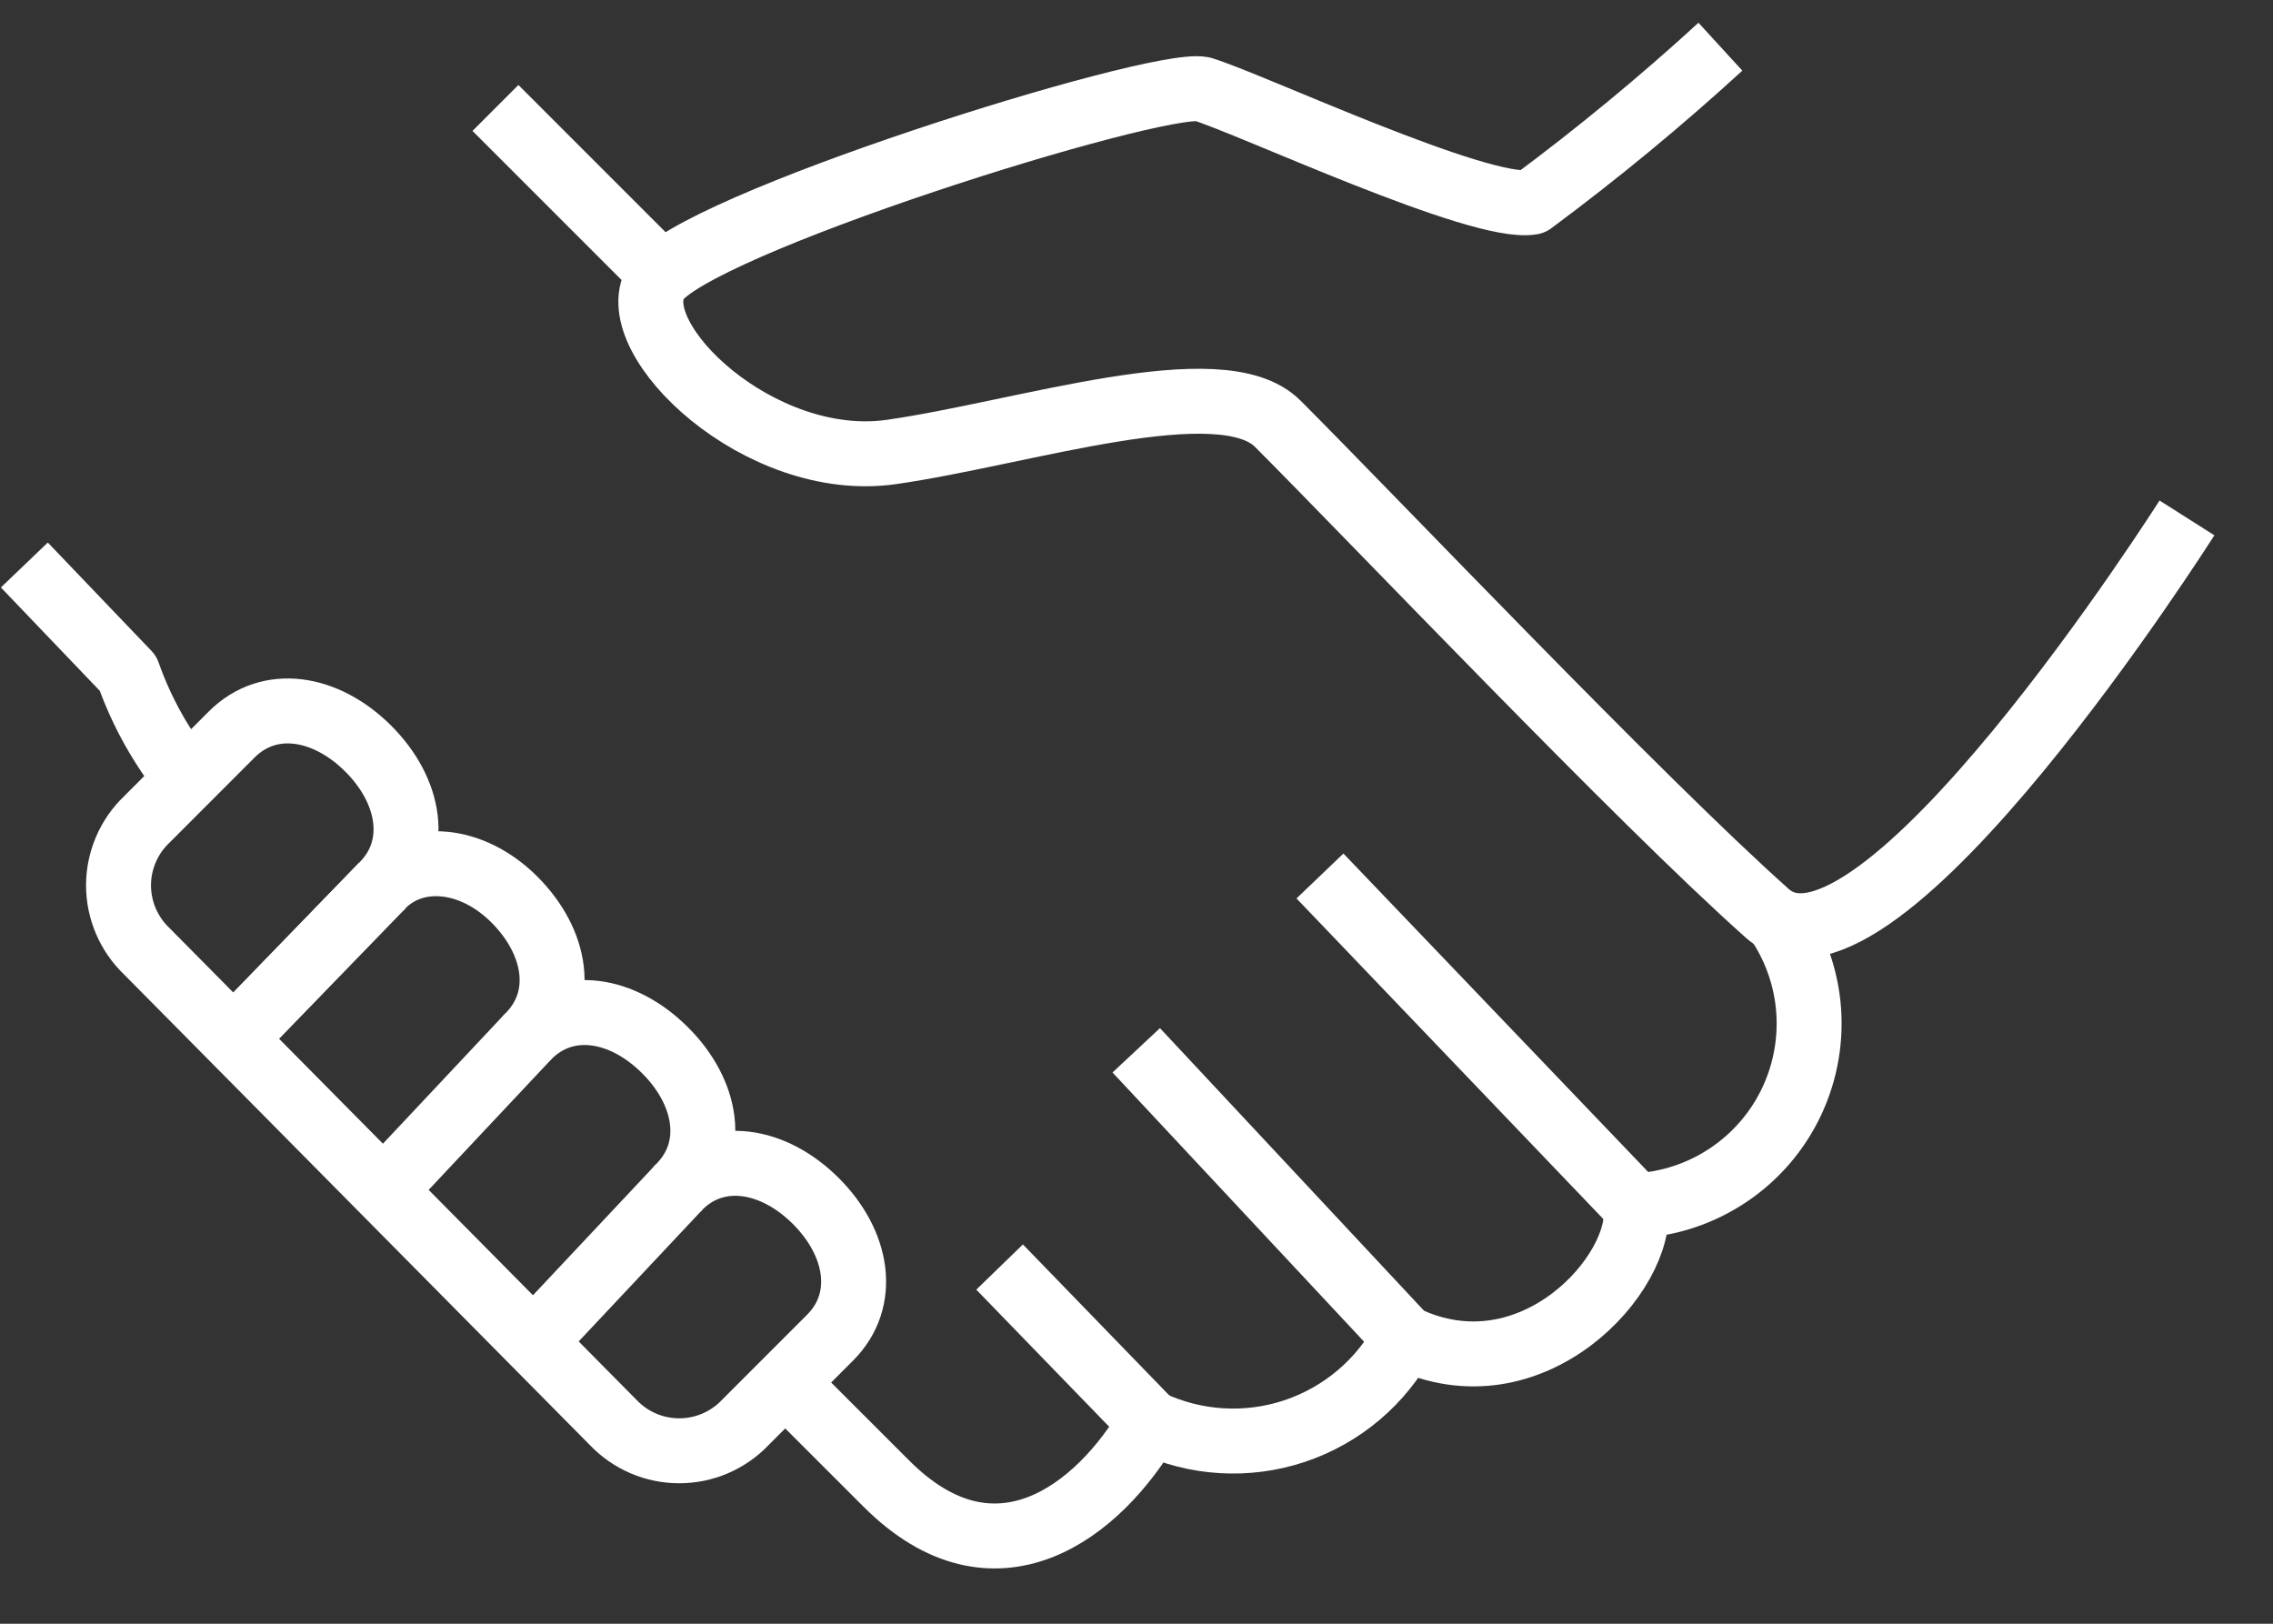
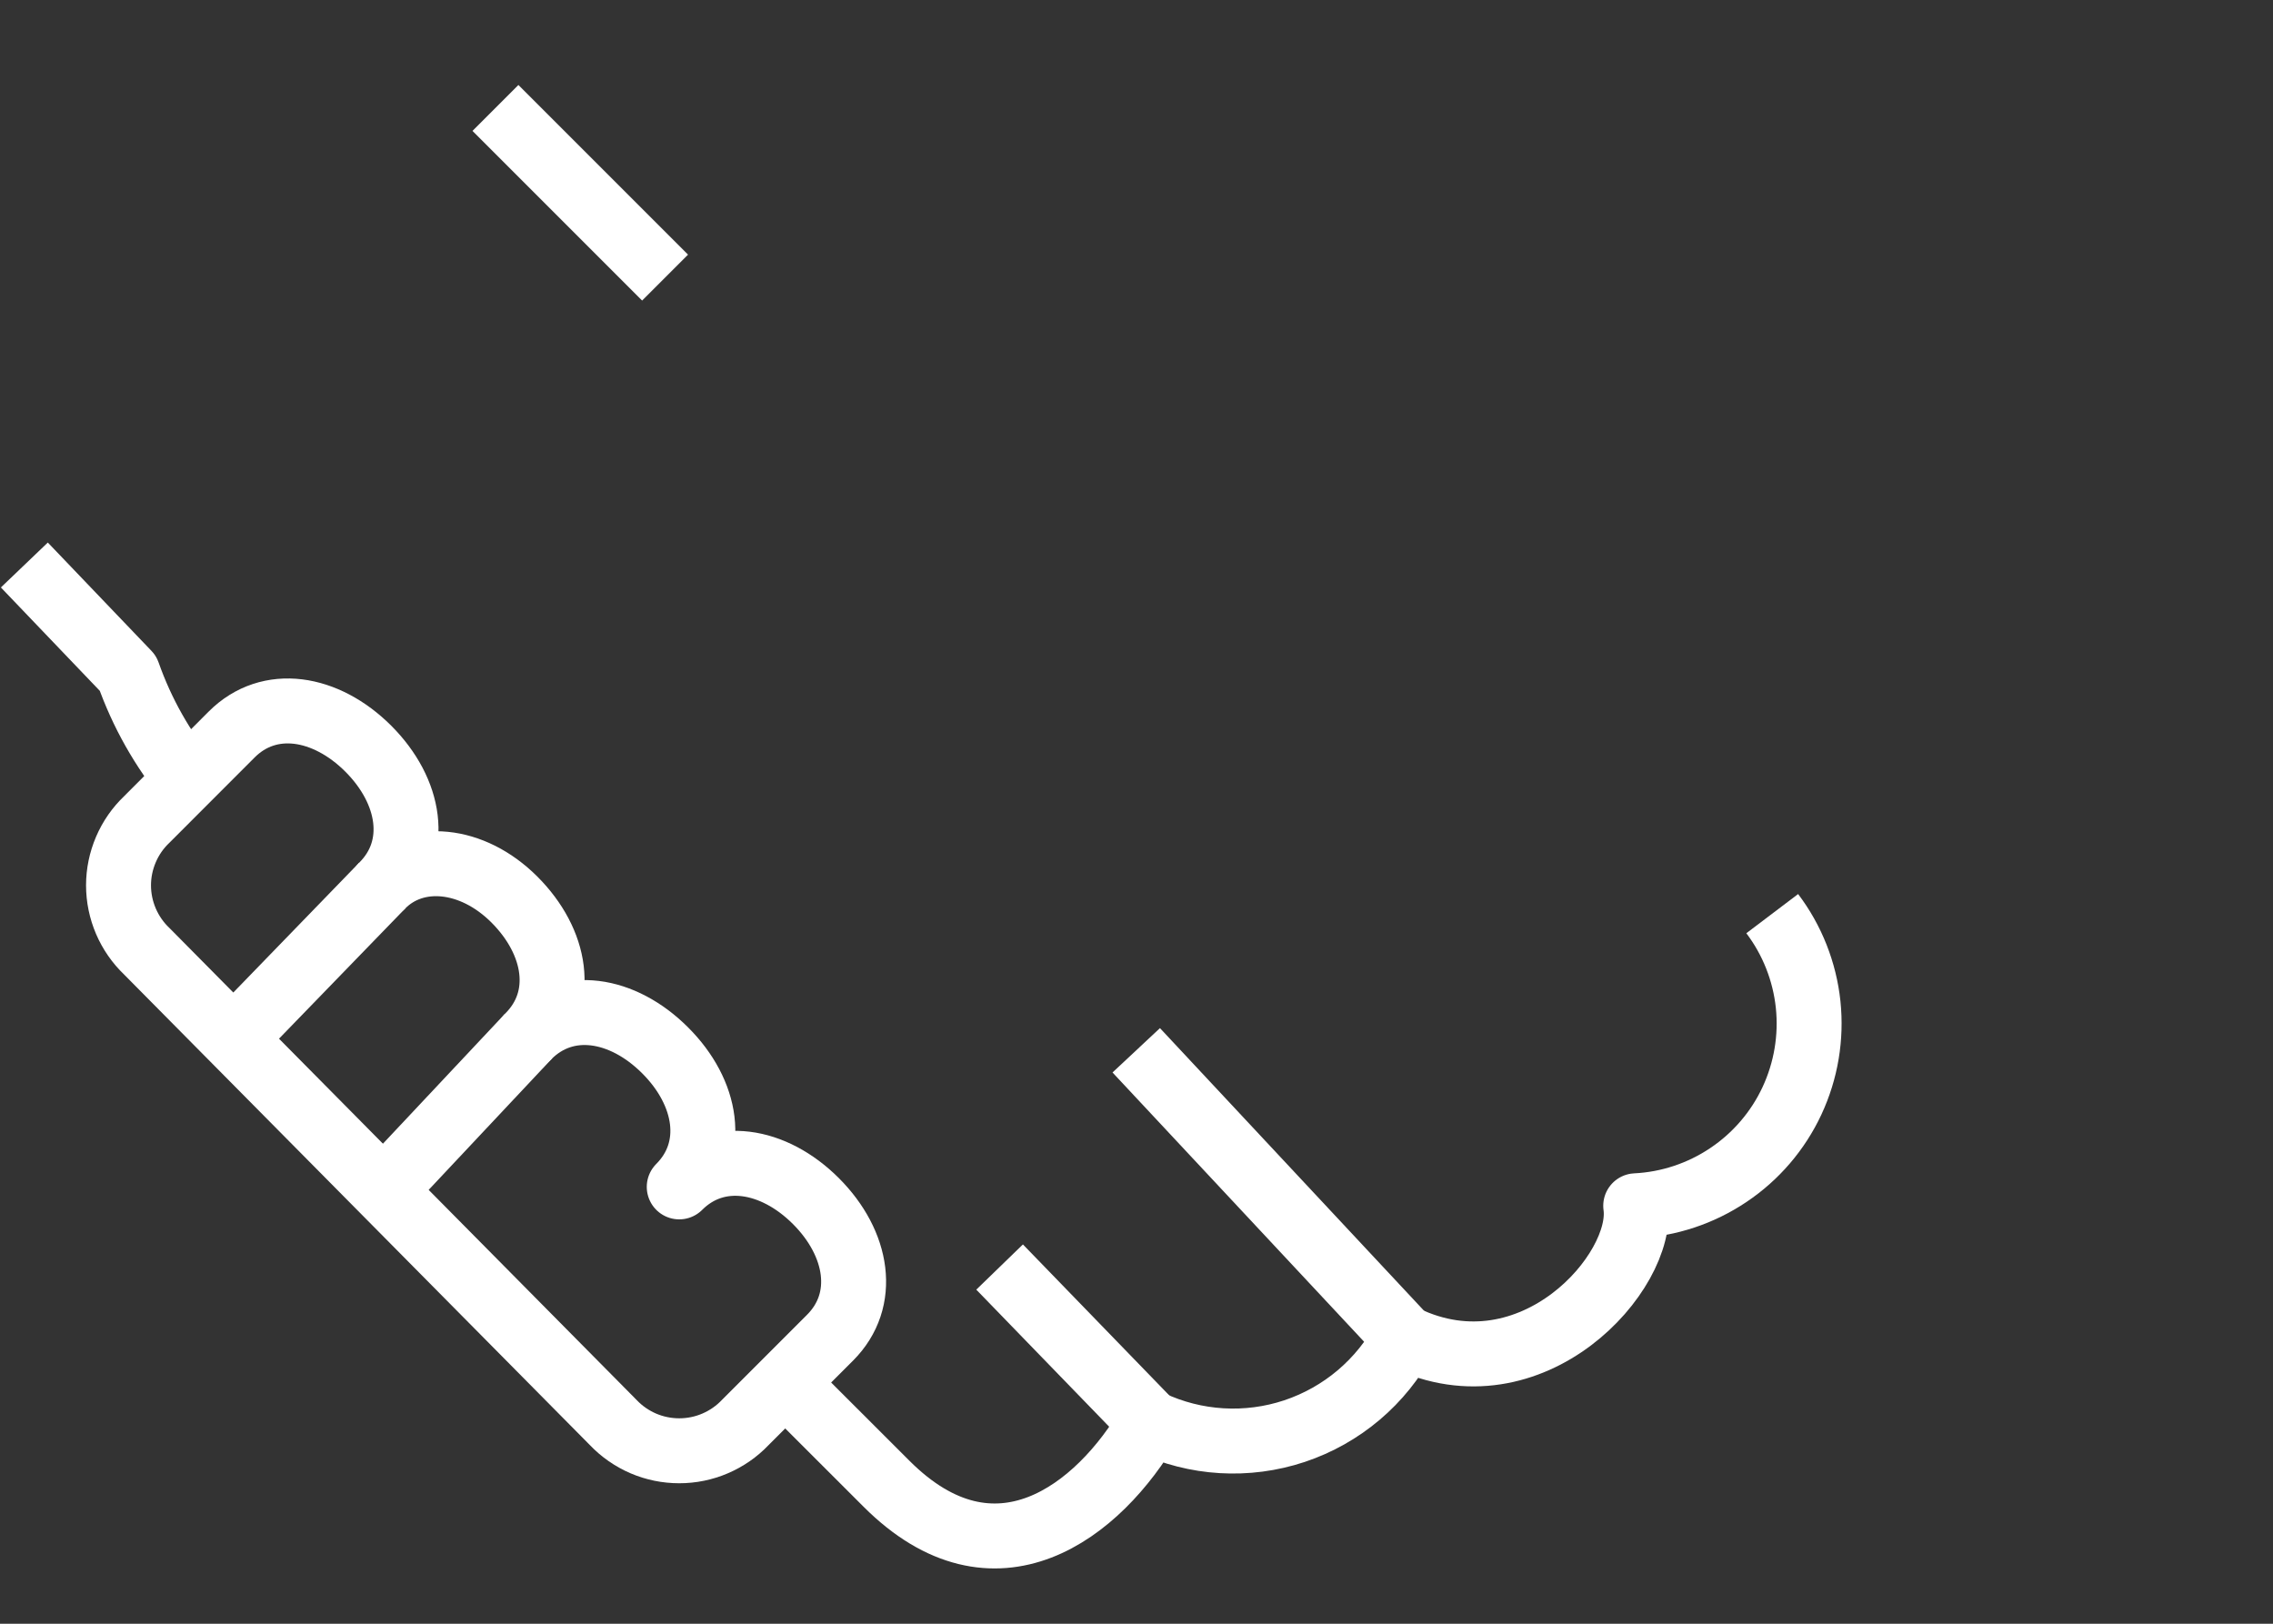
<svg xmlns="http://www.w3.org/2000/svg" width="35" height="25" viewBox="0 0 35 25" fill="none">
  <rect x="0" y="0" width="35" height="25" fill="#333333" stroke="none" />
-   <path d="M26.491 0.719C25.566 1.566 24.597 2.365 23.589 3.113C22.791 3.258 19.237 1.589 18.513 1.372C17.788 1.227 10.606 3.476 10.098 4.346C9.591 5.216 11.694 7.248 13.725 6.959C15.757 6.669 18.804 5.652 19.674 6.523C21.125 7.974 25.26 12.327 27.219 14.068C28.887 15.519 33.675 7.974 33.675 7.974" stroke="white" stroke-miterlimit="10" stroke-linejoin="round" />
  <path d="M17.713 21.902L15.392 19.508" stroke="white" stroke-miterlimit="10" stroke-linejoin="round" />
  <path d="M21.631 20.596L17.496 16.171" stroke="white" stroke-miterlimit="10" stroke-linejoin="round" />
-   <path d="M25.185 18.565L20.325 13.487" stroke="white" stroke-miterlimit="10" stroke-linejoin="round" />
  <path d="M9.443 21.902C9.574 22.04 9.732 22.149 9.906 22.224C10.081 22.299 10.269 22.337 10.459 22.337C10.649 22.337 10.837 22.299 11.011 22.224C11.186 22.149 11.344 22.04 11.475 21.902L12.781 20.596C13.361 20.016 13.216 19.145 12.563 18.492C11.91 17.84 11.039 17.694 10.459 18.274C11.039 17.694 10.895 16.823 10.241 16.171C9.588 15.518 8.718 15.373 8.138 15.953C8.718 15.373 8.573 14.502 7.92 13.849C7.267 13.197 6.396 13.123 5.889 13.631C6.469 13.051 6.324 12.18 5.671 11.527C5.018 10.875 4.147 10.729 3.567 11.309L2.261 12.616C2.123 12.747 2.014 12.904 1.939 13.079C1.864 13.254 1.825 13.441 1.825 13.631C1.825 13.821 1.864 14.009 1.939 14.184C2.014 14.358 2.123 14.516 2.261 14.647L9.443 21.902Z" stroke="white" stroke-miterlimit="10" stroke-linejoin="round" />
  <path d="M12.127 21.321L12.562 21.757L13.651 22.845C15.319 24.513 16.916 23.28 17.713 21.902C18.409 22.23 19.204 22.277 19.934 22.034C20.664 21.79 21.272 21.276 21.632 20.596C23.591 21.539 25.332 19.58 25.187 18.565C25.697 18.54 26.19 18.376 26.614 18.091C27.038 17.807 27.377 17.412 27.593 16.949C27.809 16.486 27.895 15.974 27.842 15.466C27.788 14.958 27.597 14.474 27.289 14.067" stroke="white" stroke-miterlimit="10" stroke-linejoin="round" />
  <path d="M0.375 8.699L1.971 10.367C2.185 10.975 2.504 11.539 2.914 12.036" stroke="white" stroke-miterlimit="10" stroke-linejoin="round" />
  <path d="M10.241 4.274L7.629 1.662" stroke="white" stroke-miterlimit="10" stroke-linejoin="round" />
  <path d="M5.888 13.632L3.567 16.026" stroke="white" stroke-miterlimit="10" stroke-linejoin="round" />
-   <path d="M5.888 13.632L3.567 16.026" stroke="white" stroke-miterlimit="10" stroke-linejoin="round" />
  <path d="M8.138 15.953L5.889 18.347" stroke="white" stroke-miterlimit="10" stroke-linejoin="round" />
-   <path d="M10.459 18.275L8.21 20.669" stroke="white" stroke-miterlimit="10" stroke-linejoin="round" />
</svg>